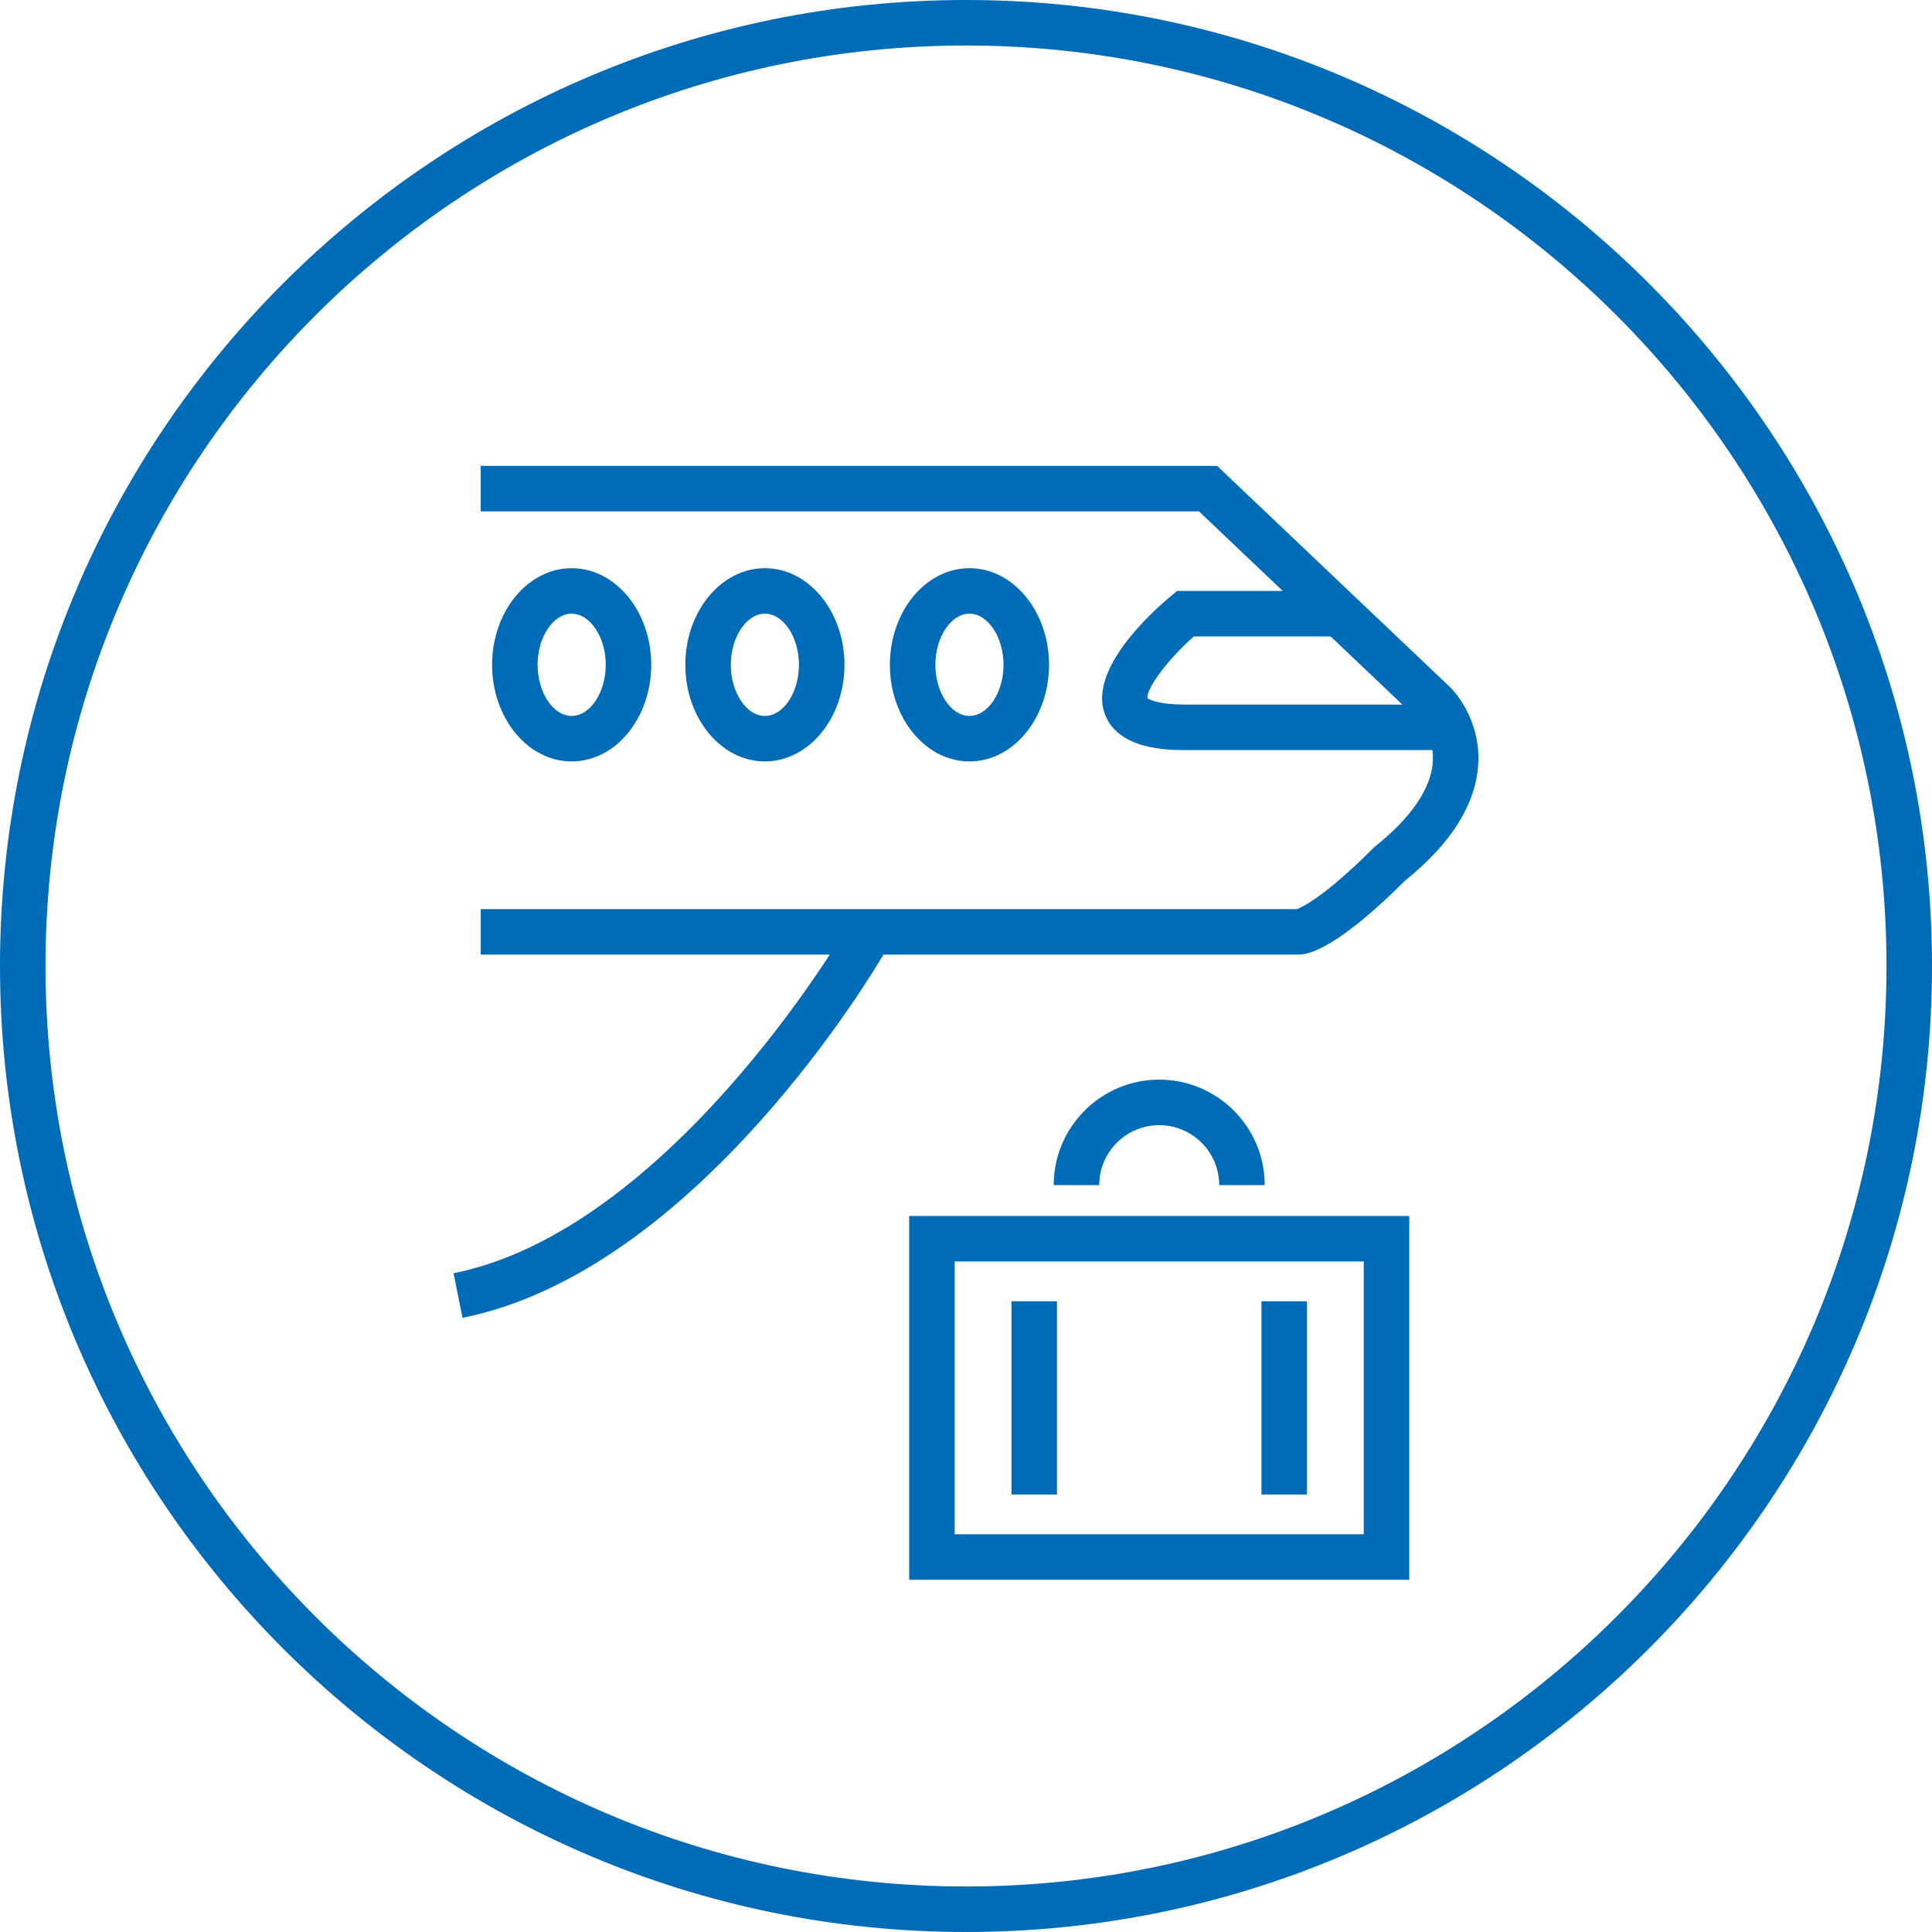
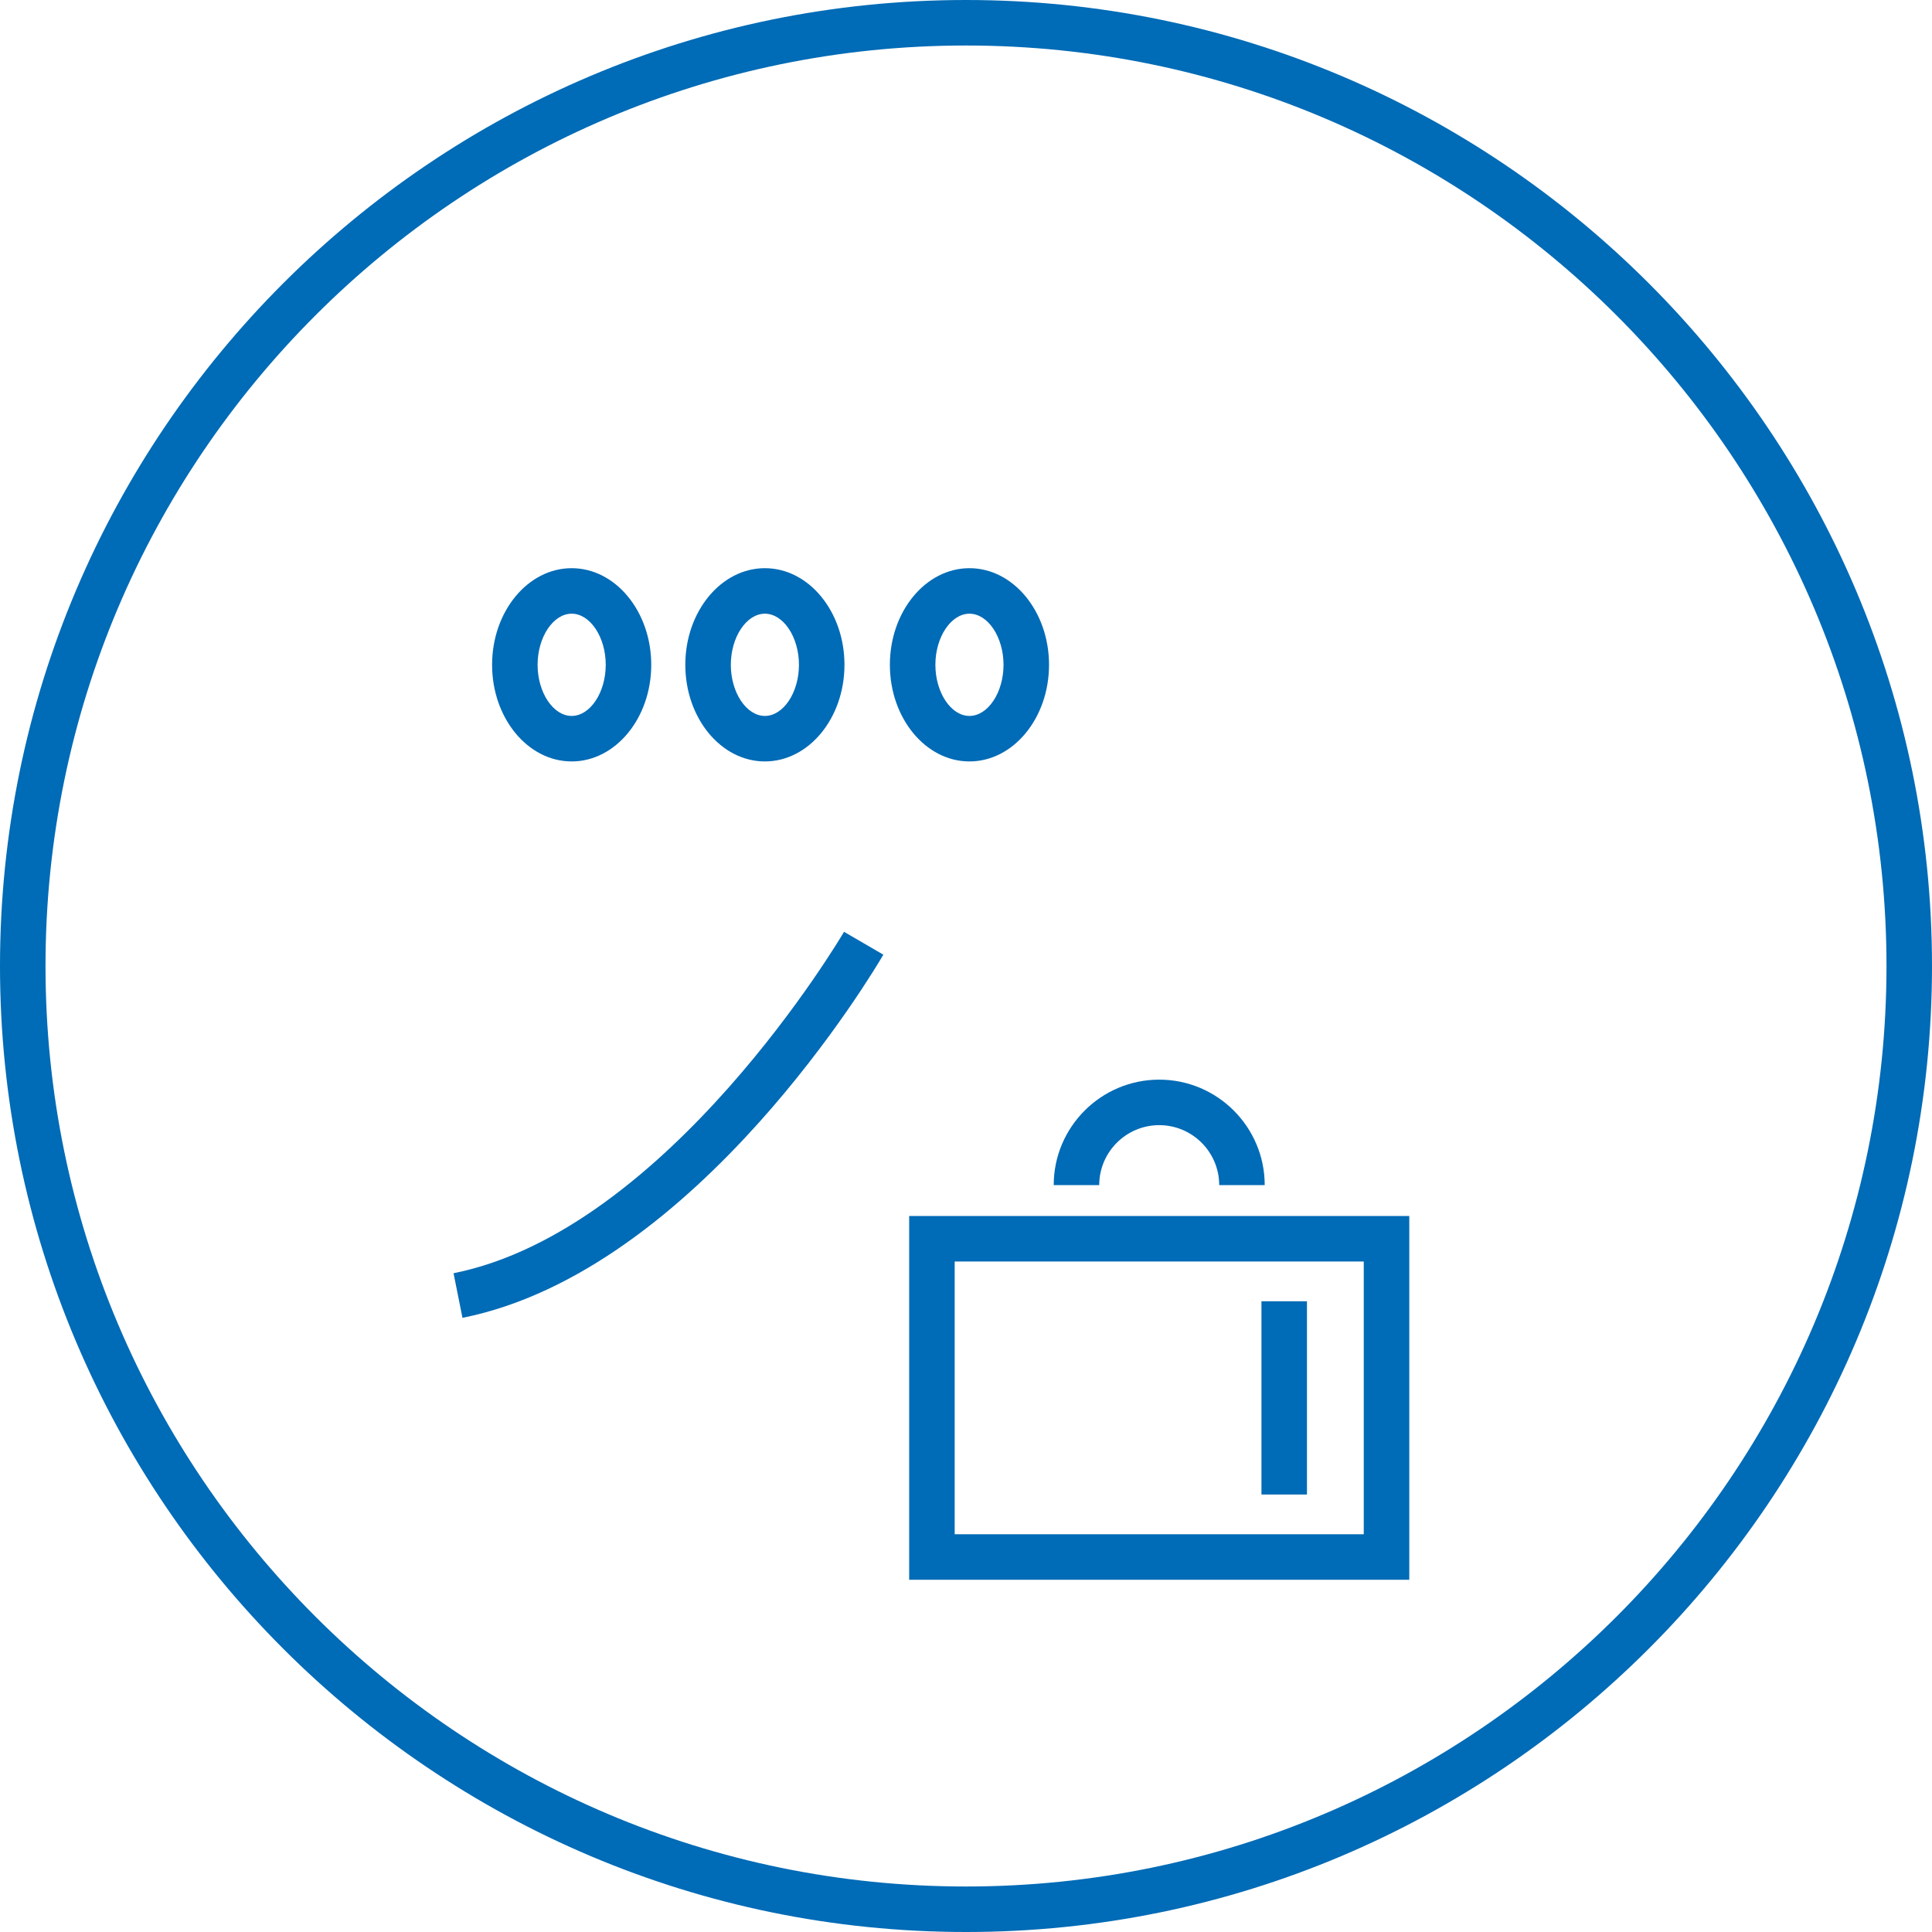
<svg xmlns="http://www.w3.org/2000/svg" id="Layer_1" width="85" height="85" viewBox="0 0 85 85">
  <defs>
    <style>.cls-1{fill:none;}.cls-2{clip-path:url(#clippath);}.cls-3{fill:#006bb6;}.cls-4{clip-path:url(#clippath-1);}</style>
    <clipPath id="clippath">
      <rect class="cls-1" width="85" height="85" />
    </clipPath>
    <clipPath id="clippath-1">
      <rect class="cls-1" width="85" height="85" />
    </clipPath>
  </defs>
  <g class="cls-2">
    <path class="cls-3" d="m42.5,85C19.065,85,0,65.935,0,42.5S19.065,0,42.5,0s42.5,19.065,42.5,42.5-19.065,42.5-42.5,42.5Zm0-82.998C20.169,2.002,2.002,20.169,2.002,42.5s18.168,40.498,40.498,40.498,40.498-18.167,40.498-40.498S64.831,2.002,42.5,2.002Z" />
-     <path class="cls-3" d="m57.151,42H21.151v-2.002h35.901c.2-.069,1.176-.492,3.391-2.707l.083-.074c1.563-1.25,2.432-2.525,2.511-3.687.075-1.106-.574-1.803-.603-1.833l-9.683-9.198h-31.601v-2.002h32.399l10.29,9.775c.071.07,1.308,1.331,1.197,3.334-.099,1.768-1.181,3.497-3.218,5.138-2.839,2.831-4.143,3.254-4.669,3.254Zm-.138-1.99h0Z" />
    <path class="cls-3" d="m20.347,57.98l-.393-1.963c9.448-1.89,17.104-14.89,17.18-15.021l1.73,1.006c-.33.567-8.194,13.913-18.518,15.977Z" />
    <path class="cls-3" d="m25.151,33.5c-1.931,0-3.501-1.907-3.501-4.251s1.57-4.251,3.501-4.251,3.501,1.907,3.501,4.251-1.57,4.251-3.501,4.251Zm0-6.5c-.812,0-1.499,1.03-1.499,2.249s.686,2.249,1.499,2.249,1.499-1.03,1.499-2.249-.686-2.249-1.499-2.249Z" />
    <path class="cls-3" d="m33.652,33.5c-1.931,0-3.501-1.907-3.501-4.251s1.57-4.251,3.501-4.251,3.501,1.907,3.501,4.251-1.57,4.251-3.501,4.251Zm0-6.5c-.812,0-1.499,1.03-1.499,2.249s.686,2.249,1.499,2.249,1.499-1.03,1.499-2.249-.686-2.249-1.499-2.249Z" />
    <path class="cls-3" d="m42.652,33.5c-1.931,0-3.501-1.907-3.501-4.251s1.57-4.251,3.501-4.251,3.501,1.907,3.501,4.251-1.57,4.251-3.501,4.251Zm0-6.5c-.812,0-1.499,1.03-1.499,2.249s.686,2.249,1.499,2.249,1.499-1.03,1.499-2.249-.686-2.249-1.499-2.249Z" />
-     <path class="cls-3" d="m63.151,33h-11c-.734,0-2.969,0-3.549-1.602-.708-1.957,2.047-4.451,2.908-5.168l.278-.232h7.211v2.002h-6.477c-1.235,1.099-2.11,2.349-2.037,2.722h.001c.012,0,.322.276,1.664.276h11v2.002Z" />
  </g>
  <path class="cls-3" d="m62.002,69.503h-22.002v-16.004h22.002v16.004Zm-20-2.002h17.998v-12h-17.998v12Z" />
  <g class="cls-4">
    <path class="cls-3" d="m55.642,52.141h-2.002c0-1.455-1.184-2.639-2.639-2.639s-2.64,1.184-2.64,2.639h-2.002c0-2.559,2.082-4.641,4.642-4.641s4.641,2.082,4.641,4.641Z" />
  </g>
-   <rect class="cls-3" x="44.5" y="57.25" width="2.002" height="8.502" />
  <rect class="cls-3" x="55.499" y="57.25" width="2.002" height="8.502" />
</svg>